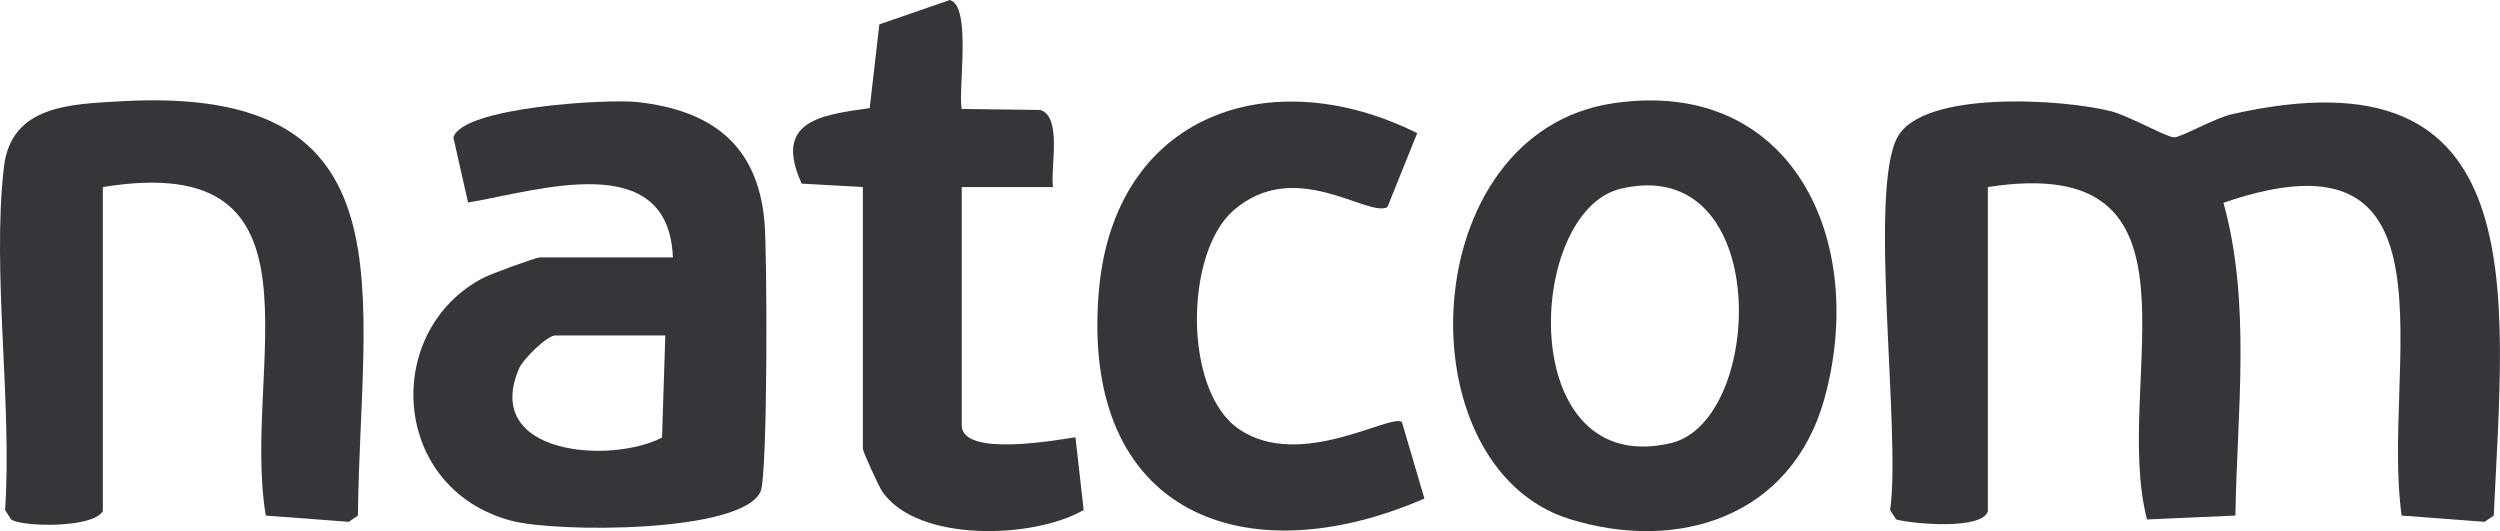
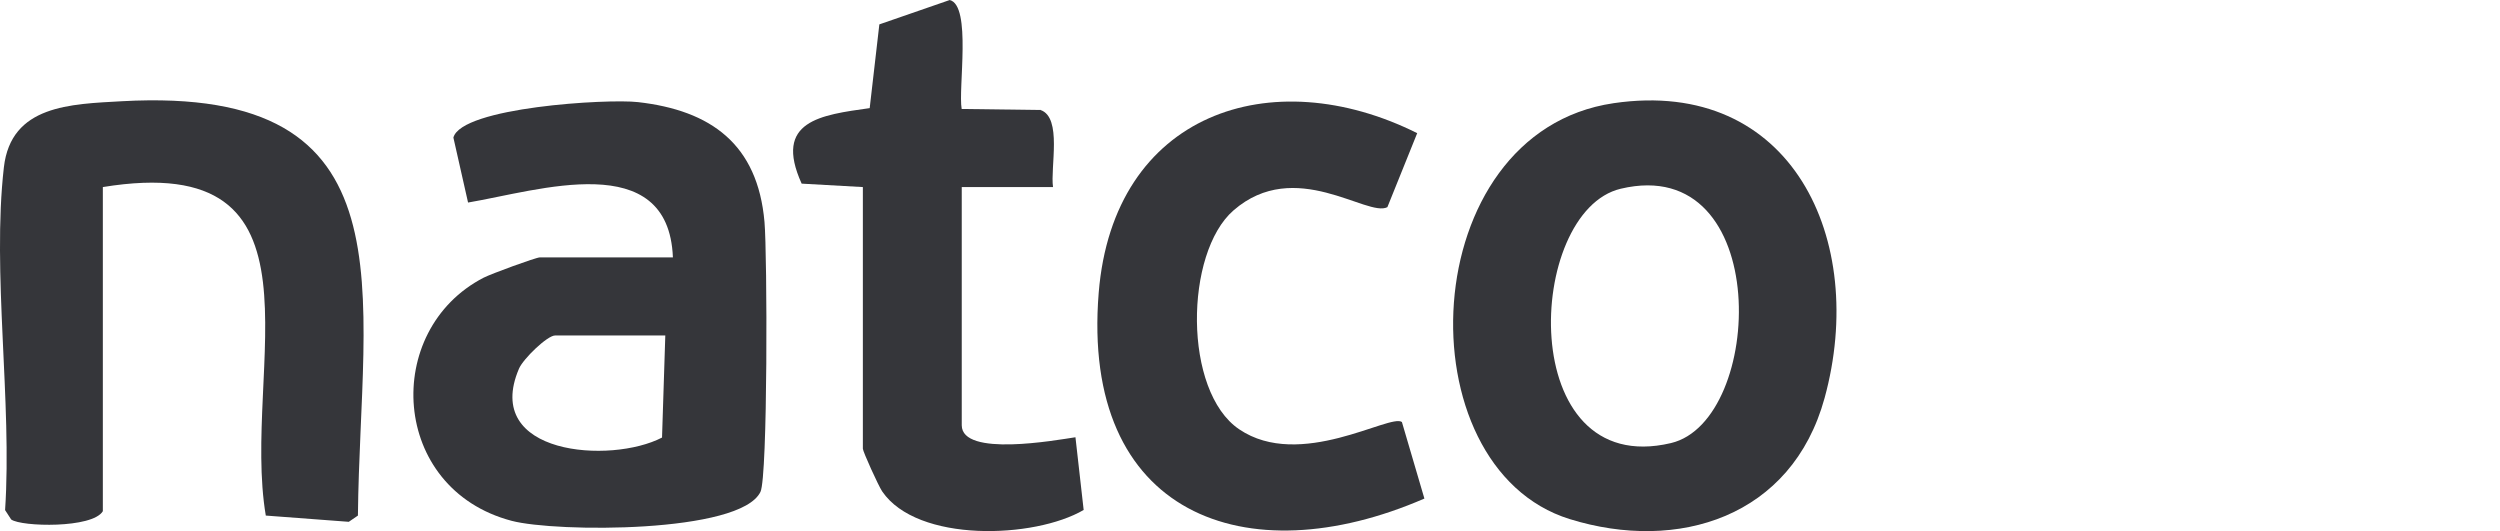
<svg xmlns="http://www.w3.org/2000/svg" fill="none" height="58" viewBox="0 0 273 58" width="273">
  <clipPath id="a">
    <path d="m0 0h273v58h-273z" />
  </clipPath>
  <g clip-path="url(#a)" fill="#35363a">
-     <path d="m217.074 55.823c-.623 2.064-8.093 1.407-10.01.904l-.664-1.024c1.22-8.247-2.407-34.849.805-40.725 2.83-5.168 18.127-4.154 23.315-2.832 1.967.503 6.075 2.849 6.889 2.849.813 0 4.399-2.09 6.358-2.533 33.159-7.471 29.673 19.403 28.552 43.838l-.996.682-9.063-.682c-2.275-16.111 7.187-43.327-19.456-34.158 3.038 10.96 1.486 22.857 1.303 34.158l-9.653.426c-3.901-15.07 7.902-40.239-17.38-36.299z" />
    <path d="m73.481 28.105c-.481-12.009-14.716-7.275-22.369-5.987l-1.602-7.096c.888-3.301 16.799-4.256 20.153-3.872 7.968.904 13.081 4.588 13.82 13.092.307 3.531.365 27.804-.44 29.467-2.183 4.546-22.361 4.435-27.175 3.164-13.272-3.505-14.152-20.819-3.054-26.55.813-.418 5.71-2.217 6.142-2.217zm-.83 8.529h-12.035c-.847 0-3.486 2.55-3.943 3.625-4.034 9.433 10.018 10.439 15.621 7.522z" />
    <path d="m176.204 11.268c19.439-2.849 27.78 14.909 23.041 32.197-3.569 13.007-16.003 16.887-27.83 13.22-18.31-5.68-17.016-42.218 4.789-45.416zm.788 9.339c-10.425 2.465-11.57 31.804 5.47 27.779 10.259-2.422 11.172-31.719-5.47-27.779z" />
    <path d="m11.23 20.428v35.395c-1.137 1.893-8.889 1.714-10.01.904l-.664-1.024c.78-11.795-1.444-25.928-.133-37.425.772-6.815 7.304-6.908 12.89-7.224 32.122-1.782 26.021 20.828 25.772 45.246l-.996.682-9.064-.682c-2.706-16.051 7.794-40.051-17.796-35.872z" />
    <path d="m94.232 20.428-6.69-.375c-3.121-6.883 2.125-7.497 7.429-8.247l1.054-9.143 7.686-2.661c2.407.597.905 9.697 1.304 11.898l8.607.111c2.399.81 1.054 6.303 1.369 8.418h-9.968v26.005c0 3.505 10.309 1.629 12.417 1.313l.896 7.94c-5.378 3.147-18.169 3.608-22.003-2.03-.407-.597-2.108-4.35-2.108-4.657v-28.572z" />
    <path d="m154.764 14.527-3.262 8.094c-2.174 1.151-10.076-5.501-16.799.35-5.345 4.64-5.52 19.753.614 23.906 6.657 4.512 16.501-1.748 17.771-.793l2.456 8.358c-19.488 8.461-37.533 1.774-35.566-22.474 1.594-19.616 18.867-25.373 34.786-17.424z" />
  </g>
</svg>